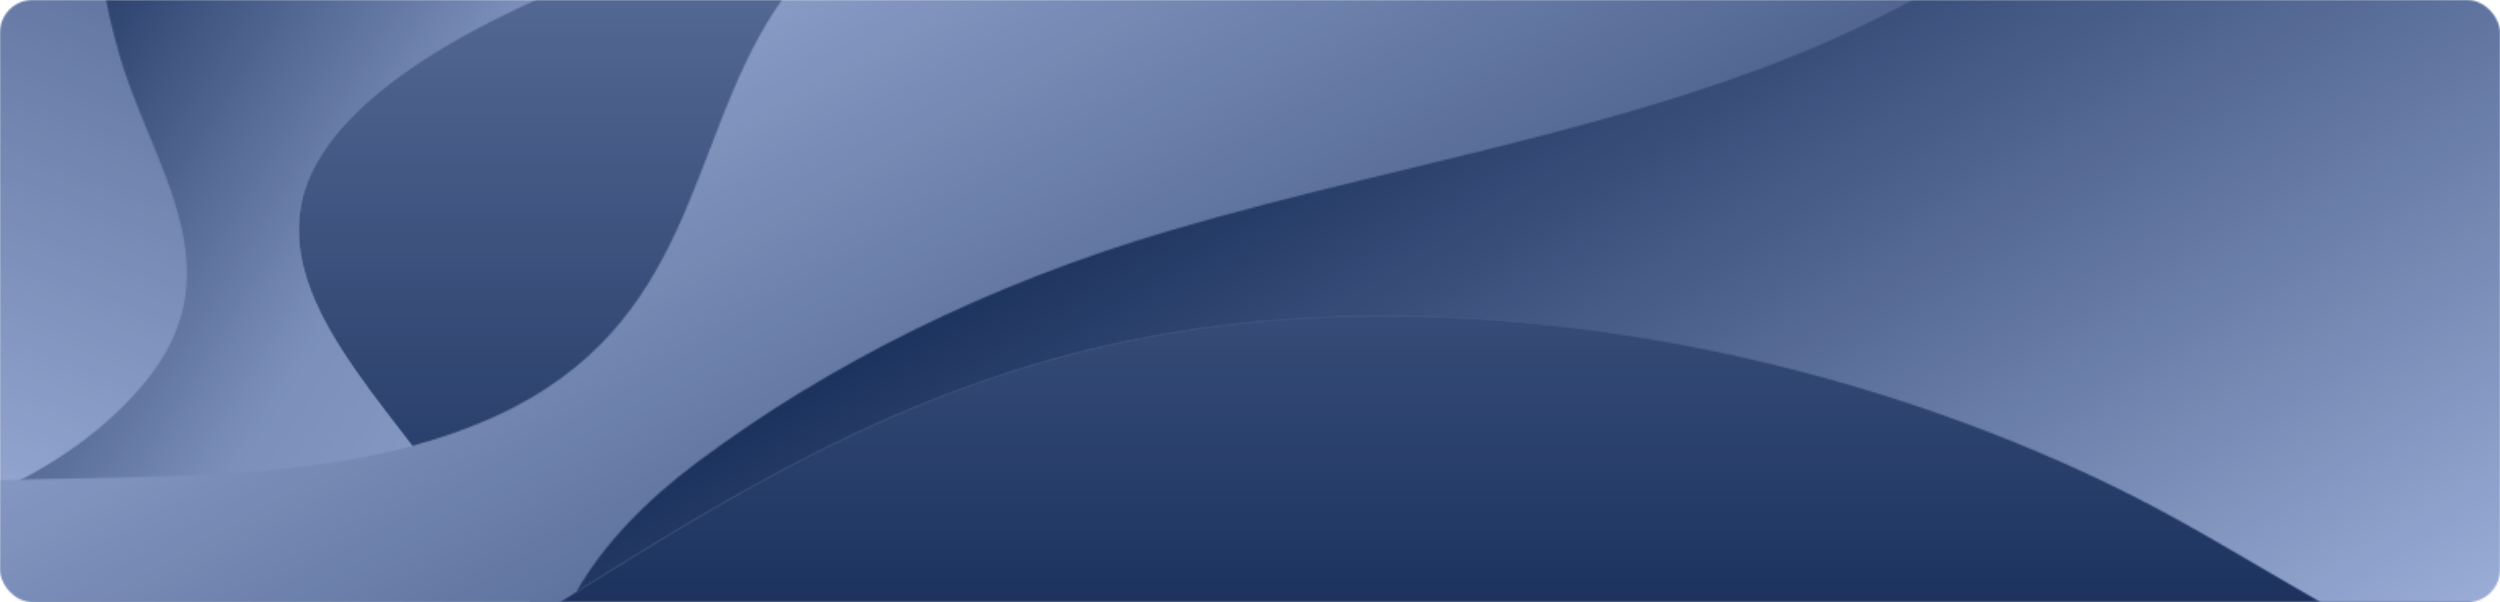
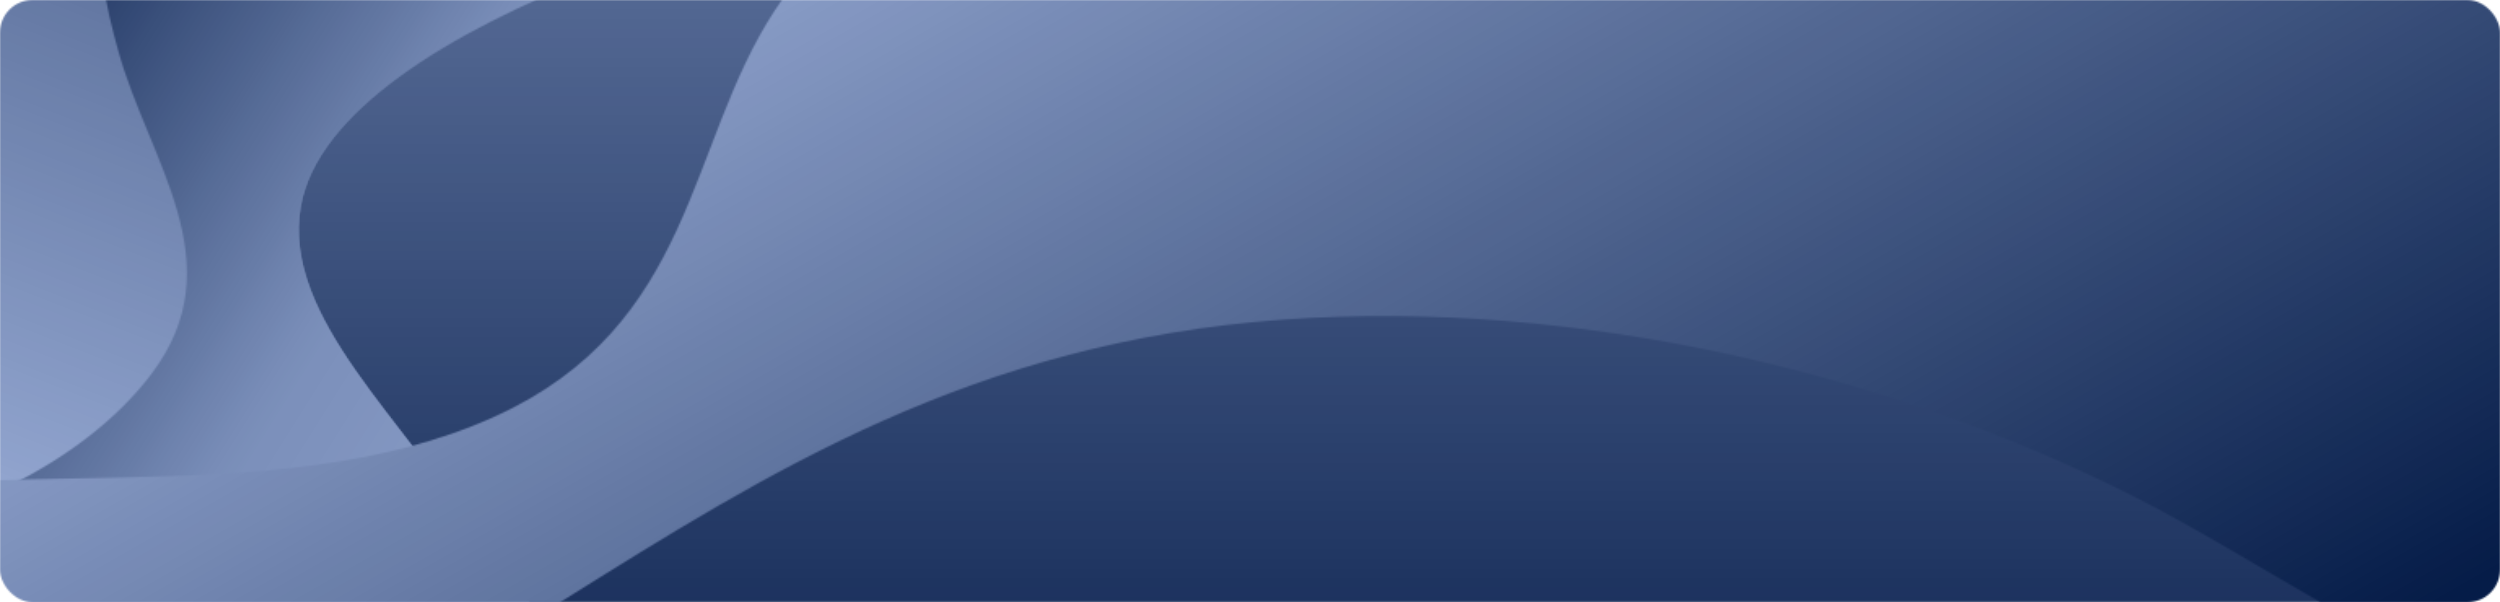
<svg xmlns="http://www.w3.org/2000/svg" width="1536" height="370" viewBox="0 0 1536 370" fill="none">
  <mask id="mask0_25_244" style="mask-type: alpha" maskUnits="userSpaceOnUse" x="0" y="0" width="1536" height="370">
    <rect width="1536" height="370" rx="20" fill="black" />
  </mask>
  <g mask="url(#mask0_25_244)">
    <g clip-path="url(#clip0_25_244)">
      <mask id="mask1_25_244" style="mask-type: luminance" maskUnits="userSpaceOnUse" x="-161" y="-388" width="1709" height="758">
        <path d="M-161 -387.923H1548V369.923H-161V-387.923Z" fill="white" />
      </mask>
      <g mask="url(#mask1_25_244)">
        <path d="M-161 369.923V-387.923H1548V369.923H-161Z" fill="url(#paint0_linear_25_244)" />
      </g>
      <mask id="mask2_25_244" style="mask-type: luminance" maskUnits="userSpaceOnUse" x="-161" y="-388" width="1709" height="758">
        <path fill-rule="evenodd" clip-rule="evenodd" d="M-161 368.669V-387.923H14.258C70.433 -365.493 124.547 -341.971 179.831 -322.459C386.897 -249.388 663.133 -201.066 926.033 -214.343C1191.45 -227.743 1369.48 -303.825 1548 -381.845C1524.2 -352.447 1486.51 -325.493 1440.98 -301.706C1325.76 -241.498 1185.14 -192.389 1026.39 -159.764C799.963 -113.229 564.43 -92.076 368.494 -16.363C275.212 19.681 195.046 68.685 184.717 126.6C172.378 195.803 252.431 260.935 289.249 326.171C297.389 340.589 317.176 355.175 325.347 369.923H-158.084C-159.059 369.507 -160.031 369.09 -161 368.669Z" fill="white" />
      </mask>
      <g mask="url(#mask2_25_244)">
        <path d="M-161 369.923V-387.923H1548V369.923H-161Z" fill="url(#paint1_linear_25_244)" />
      </g>
      <mask id="mask3_25_244" style="mask-type: luminance" maskUnits="userSpaceOnUse" x="-161" y="-324" width="1591" height="694">
        <path d="M-161 -323.432H1429.05V370H-161V-323.432Z" fill="white" />
      </mask>
      <g mask="url(#mask3_25_244)">
        <mask id="mask4_25_244" style="mask-type: luminance" maskUnits="userSpaceOnUse" x="-161" y="-324" width="1590" height="694">
          <path fill-rule="evenodd" clip-rule="evenodd" d="M1428.97 -295.517C1316.04 -238.133 1179.66 -191.266 1026.39 -159.764C799.963 -113.229 564.43 -92.076 368.494 -16.363C275.212 19.681 195.046 68.685 184.717 126.6C172.378 195.803 252.431 260.935 289.249 326.171C297.389 340.589 317.176 355.175 325.347 369.923H-158.084C-159.059 369.507 -160.031 369.09 -161 368.669V335.273C-145.883 335.271 -130.74 334.308 -116.128 332.855C-27.287 324.02 52.654 283.088 92.968 229.864C144.47 161.865 91.379 98.98 72.668 31.264C57.637 -23.136 37.495 -110.975 166.495 -164.948C291.111 -217.085 429.273 -157.609 540.059 -132.078C631.832 -110.923 727.255 -108.236 820.452 -127.767C909.045 -146.332 987.141 -182.327 1052.42 -226.06C1190.04 -244.913 1303.49 -281.235 1409.62 -323.368C1417.09 -314.405 1423.5 -305.098 1428.97 -295.517Z" fill="white" />
        </mask>
        <g mask="url(#mask4_25_244)">
          <path d="M-161 369.923V-323.368H1428.97V369.923H-161Z" fill="url(#paint2_linear_25_244)" />
        </g>
      </g>
      <mask id="mask5_25_244" style="mask-type: luminance" maskUnits="userSpaceOnUse" x="-161" y="-388" width="1709" height="758">
        <path fill-rule="evenodd" clip-rule="evenodd" d="M-161 314.731C-15.658 273.832 166.599 318.338 304.075 255.888C427.083 200.011 421.873 89.134 475.952 6.541C533.359 -81.143 657.392 -131.732 785.418 -167.085C914.452 -202.712 1115.07 -216.267 1179.33 -311.819C1195.1 -335.255 1204.29 -361.809 1204.98 -387.923H1548V369.923H1425.55C1386.31 347.491 1348.5 323.967 1309.87 304.457C1165.21 231.384 972.203 183.062 788.528 196.339C598.282 210.091 472.291 289.816 344.266 369.923H-161V314.731Z" fill="white" />
      </mask>
      <g mask="url(#mask5_25_244)">
        <path d="M-161 369.923V-387.923H1548V369.923H-161Z" fill="url(#paint3_linear_25_244)" />
      </g>
      <mask id="mask6_25_244" style="mask-type: luminance" maskUnits="userSpaceOnUse" x="353" y="-388" width="1195" height="758">
        <path d="M353.751 -388H1548V370H353.751V-388Z" fill="white" />
      </mask>
      <g mask="url(#mask6_25_244)">
        <mask id="mask7_25_244" style="mask-type: luminance" maskUnits="userSpaceOnUse" x="353" y="-388" width="1195" height="758">
-           <path fill-rule="evenodd" clip-rule="evenodd" d="M1548 -386.668V369.924H1425.55C1386.31 347.492 1348.5 323.968 1309.87 304.458C1165.2 231.385 972.203 183.063 788.528 196.34C603.093 209.743 478.71 285.822 353.985 363.844C370.616 334.446 396.945 307.49 428.751 283.705C509.261 223.498 607.502 174.388 718.411 141.764C876.608 95.23 1041.17 74.077 1178.06 -1.638C1243.24 -37.682 1299.24 -86.688 1306.46 -144.599C1315.08 -213.806 1259.15 -278.934 1233.43 -344.17C1227.74 -358.59 1213.92 -373.176 1208.21 -387.922H1545.96C1546.65 -387.51 1547.32 -387.091 1548 -386.668Z" fill="white" />
-         </mask>
+           </mask>
        <g mask="url(#mask7_25_244)">
-           <path d="M353.985 369.924V-387.922H1548V369.924H353.985Z" fill="url(#paint4_linear_25_244)" />
-         </g>
+           </g>
      </g>
    </g>
  </g>
  <defs>
    <linearGradient id="paint0_linear_25_244" x1="693.5" y1="-387.924" x2="693.5" y2="369.923" gradientUnits="userSpaceOnUse">
      <stop stop-color="#8B9EC8" />
      <stop offset="0.008" stop-color="#8A9EC8" />
      <stop offset="0.016" stop-color="#899DC7" />
      <stop offset="0.023" stop-color="#899CC6" />
      <stop offset="0.031" stop-color="#889BC5" />
      <stop offset="0.039" stop-color="#879AC5" />
      <stop offset="0.047" stop-color="#8699C4" />
      <stop offset="0.055" stop-color="#8599C3" />
      <stop offset="0.062" stop-color="#8498C2" />
      <stop offset="0.07" stop-color="#8397C1" />
      <stop offset="0.078" stop-color="#8296C0" />
      <stop offset="0.086" stop-color="#8295C0" />
      <stop offset="0.094" stop-color="#8194BF" />
      <stop offset="0.102" stop-color="#8093BE" />
      <stop offset="0.109" stop-color="#7F93BD" />
      <stop offset="0.117" stop-color="#7E92BC" />
      <stop offset="0.125" stop-color="#7D91BC" />
      <stop offset="0.133" stop-color="#7C90BB" />
      <stop offset="0.141" stop-color="#7C8FBA" />
      <stop offset="0.148" stop-color="#7B8EB9" />
      <stop offset="0.156" stop-color="#7A8EB8" />
      <stop offset="0.164" stop-color="#798DB7" />
      <stop offset="0.172" stop-color="#788CB7" />
      <stop offset="0.18" stop-color="#778BB6" />
      <stop offset="0.188" stop-color="#768AB5" />
      <stop offset="0.195" stop-color="#7689B4" />
      <stop offset="0.203" stop-color="#7589B3" />
      <stop offset="0.211" stop-color="#7488B2" />
      <stop offset="0.219" stop-color="#7387B2" />
      <stop offset="0.227" stop-color="#7286B1" />
      <stop offset="0.234" stop-color="#7185B0" />
      <stop offset="0.242" stop-color="#7084AF" />
      <stop offset="0.25" stop-color="#7083AE" />
      <stop offset="0.258" stop-color="#6F83AD" />
      <stop offset="0.266" stop-color="#6E82AD" />
      <stop offset="0.273" stop-color="#6D81AC" />
      <stop offset="0.281" stop-color="#6C80AB" />
      <stop offset="0.289" stop-color="#6B7FAA" />
      <stop offset="0.297" stop-color="#6A7EA9" />
      <stop offset="0.305" stop-color="#697EA8" />
      <stop offset="0.312" stop-color="#697DA8" />
      <stop offset="0.32" stop-color="#687CA7" />
      <stop offset="0.328" stop-color="#677BA6" />
      <stop offset="0.336" stop-color="#667AA5" />
      <stop offset="0.344" stop-color="#6579A4" />
      <stop offset="0.352" stop-color="#6479A4" />
      <stop offset="0.359" stop-color="#6378A3" />
      <stop offset="0.367" stop-color="#6377A2" />
      <stop offset="0.375" stop-color="#6276A1" />
      <stop offset="0.383" stop-color="#6175A0" />
      <stop offset="0.391" stop-color="#60749F" />
      <stop offset="0.398" stop-color="#5F739F" />
      <stop offset="0.406" stop-color="#5E739E" />
      <stop offset="0.414" stop-color="#5D729D" />
      <stop offset="0.422" stop-color="#5D719C" />
      <stop offset="0.43" stop-color="#5C709B" />
      <stop offset="0.438" stop-color="#5B6F9A" />
      <stop offset="0.445" stop-color="#5A6E9A" />
      <stop offset="0.453" stop-color="#596E99" />
      <stop offset="0.461" stop-color="#586D98" />
      <stop offset="0.469" stop-color="#576C97" />
      <stop offset="0.477" stop-color="#566B96" />
      <stop offset="0.484" stop-color="#566A95" />
      <stop offset="0.492" stop-color="#556995" />
      <stop offset="0.5" stop-color="#546994" />
      <stop offset="0.508" stop-color="#536893" />
      <stop offset="0.516" stop-color="#526792" />
      <stop offset="0.523" stop-color="#516691" />
      <stop offset="0.531" stop-color="#506590" />
      <stop offset="0.539" stop-color="#506490" />
      <stop offset="0.547" stop-color="#4F638F" />
      <stop offset="0.555" stop-color="#4E638E" />
      <stop offset="0.562" stop-color="#4D628D" />
      <stop offset="0.57" stop-color="#4C618C" />
      <stop offset="0.578" stop-color="#4B608B" />
      <stop offset="0.586" stop-color="#4A5F8B" />
      <stop offset="0.594" stop-color="#4A5E8A" />
      <stop offset="0.602" stop-color="#495E89" />
      <stop offset="0.609" stop-color="#485D88" />
      <stop offset="0.617" stop-color="#475C87" />
      <stop offset="0.625" stop-color="#465B87" />
      <stop offset="0.633" stop-color="#455A86" />
      <stop offset="0.641" stop-color="#445985" />
      <stop offset="0.648" stop-color="#435984" />
      <stop offset="0.656" stop-color="#435883" />
      <stop offset="0.664" stop-color="#425782" />
      <stop offset="0.672" stop-color="#415682" />
      <stop offset="0.68" stop-color="#405581" />
      <stop offset="0.688" stop-color="#3F5480" />
      <stop offset="0.695" stop-color="#3E537F" />
      <stop offset="0.703" stop-color="#3D537E" />
      <stop offset="0.711" stop-color="#3D527D" />
      <stop offset="0.719" stop-color="#3C517D" />
      <stop offset="0.727" stop-color="#3B507C" />
      <stop offset="0.734" stop-color="#3A4F7B" />
      <stop offset="0.742" stop-color="#394E7A" />
      <stop offset="0.75" stop-color="#384E79" />
      <stop offset="0.758" stop-color="#374D78" />
      <stop offset="0.766" stop-color="#374C78" />
      <stop offset="0.773" stop-color="#364B77" />
      <stop offset="0.781" stop-color="#354A76" />
      <stop offset="0.789" stop-color="#344975" />
      <stop offset="0.797" stop-color="#334974" />
      <stop offset="0.805" stop-color="#324873" />
      <stop offset="0.812" stop-color="#314773" />
      <stop offset="0.82" stop-color="#304672" />
      <stop offset="0.828" stop-color="#304571" />
      <stop offset="0.836" stop-color="#2F4470" />
      <stop offset="0.844" stop-color="#2E436F" />
      <stop offset="0.852" stop-color="#2D436F" />
      <stop offset="0.859" stop-color="#2C426E" />
      <stop offset="0.867" stop-color="#2B416D" />
      <stop offset="0.875" stop-color="#2A406C" />
      <stop offset="0.883" stop-color="#2A3F6B" />
      <stop offset="0.891" stop-color="#293E6A" />
      <stop offset="0.898" stop-color="#283E6A" />
      <stop offset="0.906" stop-color="#273D69" />
      <stop offset="0.914" stop-color="#263C68" />
      <stop offset="0.922" stop-color="#253B67" />
      <stop offset="0.93" stop-color="#243A66" />
      <stop offset="0.938" stop-color="#243965" />
      <stop offset="0.945" stop-color="#233965" />
      <stop offset="0.953" stop-color="#223864" />
      <stop offset="0.961" stop-color="#213763" />
      <stop offset="0.969" stop-color="#203662" />
      <stop offset="0.977" stop-color="#1F3561" />
      <stop offset="0.984" stop-color="#1E3460" />
      <stop offset="0.992" stop-color="#1E3360" />
      <stop offset="1" stop-color="#1D335F" />
    </linearGradient>
    <linearGradient id="paint1_linear_25_244" x1="779.011" y1="-688.928" x2="294.721" y2="548.306" gradientUnits="userSpaceOnUse">
      <stop stop-color="#051C48" />
      <stop offset="0.125" stop-color="#051C48" />
      <stop offset="0.188" stop-color="#051C48" />
      <stop offset="0.219" stop-color="#051C48" />
      <stop offset="0.223" stop-color="#061D49" />
      <stop offset="0.227" stop-color="#071E49" />
      <stop offset="0.23" stop-color="#081E4A" />
      <stop offset="0.234" stop-color="#081F4B" />
      <stop offset="0.238" stop-color="#09204C" />
      <stop offset="0.242" stop-color="#0A214D" />
      <stop offset="0.246" stop-color="#0B224D" />
      <stop offset="0.25" stop-color="#0C224E" />
      <stop offset="0.254" stop-color="#0C234F" />
      <stop offset="0.258" stop-color="#0D2450" />
      <stop offset="0.262" stop-color="#0E2550" />
      <stop offset="0.266" stop-color="#0F2551" />
      <stop offset="0.27" stop-color="#102652" />
      <stop offset="0.273" stop-color="#102753" />
      <stop offset="0.277" stop-color="#112853" />
      <stop offset="0.281" stop-color="#122954" />
      <stop offset="0.285" stop-color="#132955" />
      <stop offset="0.289" stop-color="#132A56" />
      <stop offset="0.293" stop-color="#142B57" />
      <stop offset="0.297" stop-color="#152C57" />
      <stop offset="0.301" stop-color="#162C58" />
      <stop offset="0.305" stop-color="#172D59" />
      <stop offset="0.309" stop-color="#172E5A" />
      <stop offset="0.312" stop-color="#182F5A" />
      <stop offset="0.316" stop-color="#192F5B" />
      <stop offset="0.32" stop-color="#1A305C" />
      <stop offset="0.324" stop-color="#1B315D" />
      <stop offset="0.328" stop-color="#1B325D" />
      <stop offset="0.332" stop-color="#1C335E" />
      <stop offset="0.336" stop-color="#1D335F" />
      <stop offset="0.34" stop-color="#1E3460" />
      <stop offset="0.344" stop-color="#1F3560" />
      <stop offset="0.348" stop-color="#1F3661" />
      <stop offset="0.352" stop-color="#203662" />
      <stop offset="0.355" stop-color="#213763" />
      <stop offset="0.359" stop-color="#223864" />
      <stop offset="0.363" stop-color="#233964" />
      <stop offset="0.367" stop-color="#233A65" />
      <stop offset="0.371" stop-color="#243A66" />
      <stop offset="0.375" stop-color="#253B67" />
      <stop offset="0.379" stop-color="#263C67" />
      <stop offset="0.383" stop-color="#273D68" />
      <stop offset="0.387" stop-color="#273D69" />
      <stop offset="0.391" stop-color="#283E6A" />
      <stop offset="0.395" stop-color="#293F6A" />
      <stop offset="0.398" stop-color="#2A406B" />
      <stop offset="0.402" stop-color="#2B416C" />
      <stop offset="0.406" stop-color="#2B416D" />
      <stop offset="0.41" stop-color="#2C426D" />
      <stop offset="0.414" stop-color="#2D436E" />
      <stop offset="0.418" stop-color="#2E446F" />
      <stop offset="0.422" stop-color="#2F4470" />
      <stop offset="0.426" stop-color="#2F4571" />
      <stop offset="0.43" stop-color="#304671" />
      <stop offset="0.434" stop-color="#314772" />
      <stop offset="0.438" stop-color="#324873" />
      <stop offset="0.441" stop-color="#334874" />
      <stop offset="0.445" stop-color="#334974" />
      <stop offset="0.449" stop-color="#344A75" />
      <stop offset="0.453" stop-color="#354B76" />
      <stop offset="0.457" stop-color="#364B77" />
      <stop offset="0.461" stop-color="#374C77" />
      <stop offset="0.465" stop-color="#374D78" />
      <stop offset="0.469" stop-color="#384E79" />
      <stop offset="0.473" stop-color="#394F7A" />
      <stop offset="0.477" stop-color="#3A4F7B" />
      <stop offset="0.48" stop-color="#3B507B" />
      <stop offset="0.484" stop-color="#3B517C" />
      <stop offset="0.488" stop-color="#3C527D" />
      <stop offset="0.492" stop-color="#3D527E" />
      <stop offset="0.496" stop-color="#3E537E" />
      <stop offset="0.5" stop-color="#3F547F" />
      <stop offset="0.504" stop-color="#3F5580" />
      <stop offset="0.508" stop-color="#405581" />
      <stop offset="0.512" stop-color="#415681" />
      <stop offset="0.516" stop-color="#425782" />
      <stop offset="0.52" stop-color="#435883" />
      <stop offset="0.523" stop-color="#435984" />
      <stop offset="0.527" stop-color="#445984" />
      <stop offset="0.531" stop-color="#455A85" />
      <stop offset="0.535" stop-color="#465B86" />
      <stop offset="0.539" stop-color="#475C87" />
      <stop offset="0.543" stop-color="#475C88" />
      <stop offset="0.547" stop-color="#485D88" />
      <stop offset="0.551" stop-color="#495E89" />
      <stop offset="0.555" stop-color="#4A5F8A" />
      <stop offset="0.559" stop-color="#4A608B" />
      <stop offset="0.562" stop-color="#4B608B" />
      <stop offset="0.566" stop-color="#4C618C" />
      <stop offset="0.57" stop-color="#4D628D" />
      <stop offset="0.574" stop-color="#4E638E" />
      <stop offset="0.578" stop-color="#4E638E" />
      <stop offset="0.582" stop-color="#4F648F" />
      <stop offset="0.586" stop-color="#506590" />
      <stop offset="0.59" stop-color="#516691" />
      <stop offset="0.594" stop-color="#526791" />
      <stop offset="0.598" stop-color="#526792" />
      <stop offset="0.602" stop-color="#536893" />
      <stop offset="0.605" stop-color="#546994" />
      <stop offset="0.609" stop-color="#556A95" />
      <stop offset="0.613" stop-color="#566A95" />
      <stop offset="0.617" stop-color="#566B96" />
      <stop offset="0.621" stop-color="#576C97" />
      <stop offset="0.625" stop-color="#586D98" />
      <stop offset="0.629" stop-color="#596E98" />
      <stop offset="0.633" stop-color="#5A6E99" />
      <stop offset="0.637" stop-color="#5A6F9A" />
      <stop offset="0.641" stop-color="#5B709B" />
      <stop offset="0.645" stop-color="#5C719B" />
      <stop offset="0.648" stop-color="#5D719C" />
      <stop offset="0.652" stop-color="#5E729D" />
      <stop offset="0.656" stop-color="#5E739E" />
      <stop offset="0.66" stop-color="#5F749F" />
      <stop offset="0.664" stop-color="#60759F" />
      <stop offset="0.668" stop-color="#6175A0" />
      <stop offset="0.672" stop-color="#6276A1" />
      <stop offset="0.676" stop-color="#6277A2" />
      <stop offset="0.68" stop-color="#6378A2" />
      <stop offset="0.684" stop-color="#6478A3" />
      <stop offset="0.688" stop-color="#6579A4" />
      <stop offset="0.691" stop-color="#667AA5" />
      <stop offset="0.695" stop-color="#667BA5" />
      <stop offset="0.699" stop-color="#677BA6" />
      <stop offset="0.703" stop-color="#687CA7" />
      <stop offset="0.707" stop-color="#697DA8" />
      <stop offset="0.711" stop-color="#6A7EA8" />
      <stop offset="0.715" stop-color="#6A7FA9" />
      <stop offset="0.719" stop-color="#6B7FAA" />
      <stop offset="0.723" stop-color="#6C80AB" />
      <stop offset="0.727" stop-color="#6D81AC" />
      <stop offset="0.73" stop-color="#6E82AC" />
      <stop offset="0.734" stop-color="#6E82AD" />
      <stop offset="0.738" stop-color="#6F83AE" />
      <stop offset="0.742" stop-color="#7084AF" />
      <stop offset="0.746" stop-color="#7185AF" />
      <stop offset="0.75" stop-color="#7286B0" />
      <stop offset="0.754" stop-color="#7286B1" />
      <stop offset="0.758" stop-color="#7387B2" />
      <stop offset="0.762" stop-color="#7488B2" />
      <stop offset="0.766" stop-color="#7589B3" />
      <stop offset="0.77" stop-color="#7689B4" />
      <stop offset="0.773" stop-color="#768AB5" />
      <stop offset="0.777" stop-color="#778BB6" />
      <stop offset="0.781" stop-color="#788CB6" />
      <stop offset="0.785" stop-color="#798DB7" />
      <stop offset="0.789" stop-color="#7A8DB8" />
      <stop offset="0.793" stop-color="#7A8EB9" />
      <stop offset="0.797" stop-color="#7B8FB9" />
      <stop offset="0.801" stop-color="#7C90BA" />
      <stop offset="0.805" stop-color="#7D90BB" />
      <stop offset="0.809" stop-color="#7E91BC" />
      <stop offset="0.812" stop-color="#7E92BC" />
      <stop offset="0.816" stop-color="#7F93BD" />
      <stop offset="0.82" stop-color="#8094BE" />
      <stop offset="0.824" stop-color="#8194BF" />
      <stop offset="0.828" stop-color="#8195BF" />
      <stop offset="0.832" stop-color="#8296C0" />
      <stop offset="0.836" stop-color="#8397C1" />
      <stop offset="0.84" stop-color="#8497C2" />
      <stop offset="0.844" stop-color="#8598C3" />
      <stop offset="0.848" stop-color="#8599C3" />
      <stop offset="0.852" stop-color="#869AC4" />
      <stop offset="0.855" stop-color="#879BC5" />
      <stop offset="0.859" stop-color="#889BC6" />
      <stop offset="0.863" stop-color="#899CC6" />
      <stop offset="0.867" stop-color="#899DC7" />
      <stop offset="0.871" stop-color="#8A9EC8" />
      <stop offset="0.875" stop-color="#8B9EC9" />
      <stop offset="0.879" stop-color="#8C9FC9" />
      <stop offset="0.883" stop-color="#8DA0CA" />
      <stop offset="0.887" stop-color="#8DA1CB" />
      <stop offset="0.891" stop-color="#8EA1CC" />
      <stop offset="0.895" stop-color="#8FA2CC" />
      <stop offset="0.898" stop-color="#90A3CD" />
      <stop offset="0.902" stop-color="#91A4CE" />
      <stop offset="0.906" stop-color="#91A5CF" />
      <stop offset="0.91" stop-color="#92A5D0" />
      <stop offset="0.914" stop-color="#93A6D0" />
      <stop offset="0.918" stop-color="#94A7D1" />
      <stop offset="0.922" stop-color="#95A8D2" />
      <stop offset="0.926" stop-color="#95A8D3" />
      <stop offset="0.93" stop-color="#96A9D3" />
      <stop offset="0.934" stop-color="#97AAD4" />
      <stop offset="0.938" stop-color="#98ABD5" />
      <stop offset="0.941" stop-color="#99ACD6" />
      <stop offset="0.945" stop-color="#99ACD6" />
      <stop offset="0.949" stop-color="#9AADD7" />
      <stop offset="0.953" stop-color="#9BAED8" />
      <stop offset="0.957" stop-color="#9CAED8" />
      <stop offset="0.961" stop-color="#9CAFD9" />
      <stop offset="0.969" stop-color="#9CAFD9" />
      <stop offset="1" stop-color="#9CAFD9" />
    </linearGradient>
    <linearGradient id="paint2_linear_25_244" x1="-291.106" y1="-116.64" x2="1160.31" y2="796.814" gradientUnits="userSpaceOnUse">
      <stop stop-color="#051C48" />
      <stop offset="0.125" stop-color="#051C48" />
      <stop offset="0.141" stop-color="#051C48" />
      <stop offset="0.145" stop-color="#061D49" />
      <stop offset="0.148" stop-color="#071E4A" />
      <stop offset="0.152" stop-color="#0A204C" />
      <stop offset="0.156" stop-color="#0C234E" />
      <stop offset="0.16" stop-color="#0E2551" />
      <stop offset="0.164" stop-color="#112753" />
      <stop offset="0.168" stop-color="#132A55" />
      <stop offset="0.172" stop-color="#152C58" />
      <stop offset="0.176" stop-color="#182E5A" />
      <stop offset="0.18" stop-color="#1A315C" />
      <stop offset="0.184" stop-color="#1D335F" />
      <stop offset="0.188" stop-color="#1F3561" />
      <stop offset="0.191" stop-color="#213863" />
      <stop offset="0.195" stop-color="#243A65" />
      <stop offset="0.199" stop-color="#263C68" />
      <stop offset="0.203" stop-color="#283F6A" />
      <stop offset="0.207" stop-color="#2B416C" />
      <stop offset="0.211" stop-color="#2D436F" />
      <stop offset="0.215" stop-color="#304571" />
      <stop offset="0.219" stop-color="#324873" />
      <stop offset="0.223" stop-color="#344A76" />
      <stop offset="0.227" stop-color="#374C78" />
      <stop offset="0.23" stop-color="#394F7A" />
      <stop offset="0.234" stop-color="#3B517C" />
      <stop offset="0.238" stop-color="#3E537F" />
      <stop offset="0.242" stop-color="#405681" />
      <stop offset="0.246" stop-color="#435883" />
      <stop offset="0.25" stop-color="#455A86" />
      <stop offset="0.254" stop-color="#475D88" />
      <stop offset="0.258" stop-color="#4A5F8A" />
      <stop offset="0.262" stop-color="#4C618D" />
      <stop offset="0.266" stop-color="#4E648F" />
      <stop offset="0.27" stop-color="#516691" />
      <stop offset="0.273" stop-color="#536893" />
      <stop offset="0.277" stop-color="#556B96" />
      <stop offset="0.281" stop-color="#586D98" />
      <stop offset="0.285" stop-color="#5A6F9A" />
      <stop offset="0.289" stop-color="#5D719D" />
      <stop offset="0.293" stop-color="#5F749F" />
      <stop offset="0.297" stop-color="#6176A1" />
      <stop offset="0.301" stop-color="#6478A3" />
      <stop offset="0.305" stop-color="#667BA6" />
      <stop offset="0.309" stop-color="#687DA8" />
      <stop offset="0.312" stop-color="#6B7FAA" />
      <stop offset="0.316" stop-color="#6D82AD" />
      <stop offset="0.32" stop-color="#7084AF" />
      <stop offset="0.324" stop-color="#7286B1" />
      <stop offset="0.328" stop-color="#7489B4" />
      <stop offset="0.332" stop-color="#778BB6" />
      <stop offset="0.336" stop-color="#798DB8" />
      <stop offset="0.34" stop-color="#7A8FB9" />
      <stop offset="0.344" stop-color="#7C90BB" />
      <stop offset="0.348" stop-color="#7C90BB" />
      <stop offset="0.352" stop-color="#7D91BC" />
      <stop offset="0.355" stop-color="#7D91BC" />
      <stop offset="0.359" stop-color="#7E92BD" />
      <stop offset="0.363" stop-color="#7E92BD" />
      <stop offset="0.367" stop-color="#7F93BE" />
      <stop offset="0.371" stop-color="#8093BE" />
      <stop offset="0.375" stop-color="#8094BF" />
      <stop offset="0.379" stop-color="#8195BF" />
      <stop offset="0.383" stop-color="#8195C0" />
      <stop offset="0.387" stop-color="#8296C0" />
      <stop offset="0.391" stop-color="#8296C1" />
      <stop offset="0.395" stop-color="#8397C1" />
      <stop offset="0.398" stop-color="#8397C2" />
      <stop offset="0.402" stop-color="#8498C2" />
      <stop offset="0.406" stop-color="#8598C3" />
      <stop offset="0.41" stop-color="#8599C3" />
      <stop offset="0.414" stop-color="#8699C4" />
      <stop offset="0.418" stop-color="#869AC4" />
      <stop offset="0.422" stop-color="#879AC5" />
      <stop offset="0.426" stop-color="#879BC6" />
      <stop offset="0.43" stop-color="#889CC6" />
      <stop offset="0.434" stop-color="#889CC7" />
      <stop offset="0.438" stop-color="#899DC7" />
      <stop offset="0.441" stop-color="#8A9DC8" />
      <stop offset="0.445" stop-color="#8A9EC8" />
      <stop offset="0.449" stop-color="#8B9EC9" />
      <stop offset="0.453" stop-color="#8B9FC9" />
      <stop offset="0.457" stop-color="#8C9FCA" />
      <stop offset="0.461" stop-color="#8CA0CA" />
      <stop offset="0.465" stop-color="#8DA0CB" />
      <stop offset="0.469" stop-color="#8DA1CB" />
      <stop offset="0.473" stop-color="#8EA1CC" />
      <stop offset="0.477" stop-color="#8FA2CC" />
      <stop offset="0.48" stop-color="#8FA2CD" />
      <stop offset="0.484" stop-color="#90A3CD" />
      <stop offset="0.488" stop-color="#90A4CE" />
      <stop offset="0.492" stop-color="#91A4CE" />
      <stop offset="0.496" stop-color="#91A5CF" />
      <stop offset="0.5" stop-color="#92A5CF" />
      <stop offset="0.504" stop-color="#92A6D0" />
      <stop offset="0.508" stop-color="#93A6D1" />
      <stop offset="0.512" stop-color="#94A7D1" />
      <stop offset="0.516" stop-color="#94A7D2" />
      <stop offset="0.52" stop-color="#95A8D2" />
      <stop offset="0.523" stop-color="#95A8D3" />
      <stop offset="0.527" stop-color="#96A9D3" />
      <stop offset="0.531" stop-color="#96A9D4" />
      <stop offset="0.535" stop-color="#97AAD4" />
      <stop offset="0.539" stop-color="#97ABD5" />
      <stop offset="0.543" stop-color="#98ABD5" />
      <stop offset="0.547" stop-color="#99ACD6" />
      <stop offset="0.551" stop-color="#99ACD6" />
      <stop offset="0.555" stop-color="#9AADD7" />
      <stop offset="0.559" stop-color="#9AADD7" />
      <stop offset="0.562" stop-color="#9BAED8" />
      <stop offset="0.566" stop-color="#9BAED8" />
      <stop offset="0.57" stop-color="#9CAFD9" />
      <stop offset="0.578" stop-color="#9CAFD9" />
      <stop offset="0.594" stop-color="#9CAFD9" />
      <stop offset="0.625" stop-color="#9CAFD9" />
      <stop offset="0.75" stop-color="#9CAFD9" />
      <stop offset="0.785" stop-color="#9CAFD9" />
      <stop offset="1" stop-color="#9CAFD9" />
    </linearGradient>
    <linearGradient id="paint3_linear_25_244" x1="40.759" y1="-503.08" x2="786.956" y2="804.296" gradientUnits="userSpaceOnUse">
      <stop stop-color="#9CAFD9" />
      <stop offset="0.25" stop-color="#9CAFD9" />
      <stop offset="0.312" stop-color="#9CAFD9" />
      <stop offset="0.344" stop-color="#9CAFD9" />
      <stop offset="0.348" stop-color="#9BAED8" />
      <stop offset="0.352" stop-color="#9BAED8" />
      <stop offset="0.355" stop-color="#9AADD7" />
      <stop offset="0.359" stop-color="#99ACD6" />
      <stop offset="0.363" stop-color="#98ABD5" />
      <stop offset="0.367" stop-color="#97AAD4" />
      <stop offset="0.371" stop-color="#96A9D3" />
      <stop offset="0.375" stop-color="#95A8D2" />
      <stop offset="0.379" stop-color="#94A7D1" />
      <stop offset="0.383" stop-color="#93A6D1" />
      <stop offset="0.387" stop-color="#92A5D0" />
      <stop offset="0.391" stop-color="#91A5CF" />
      <stop offset="0.395" stop-color="#90A4CE" />
      <stop offset="0.398" stop-color="#90A3CD" />
      <stop offset="0.402" stop-color="#8FA2CC" />
      <stop offset="0.406" stop-color="#8EA1CB" />
      <stop offset="0.41" stop-color="#8DA0CA" />
      <stop offset="0.414" stop-color="#8C9FC9" />
      <stop offset="0.418" stop-color="#8B9EC9" />
      <stop offset="0.422" stop-color="#8A9DC8" />
      <stop offset="0.426" stop-color="#899CC7" />
      <stop offset="0.43" stop-color="#889CC6" />
      <stop offset="0.434" stop-color="#879BC5" />
      <stop offset="0.438" stop-color="#869AC4" />
      <stop offset="0.441" stop-color="#8599C3" />
      <stop offset="0.445" stop-color="#8498C2" />
      <stop offset="0.449" stop-color="#8397C1" />
      <stop offset="0.453" stop-color="#8396C1" />
      <stop offset="0.457" stop-color="#8295C0" />
      <stop offset="0.461" stop-color="#8194BF" />
      <stop offset="0.465" stop-color="#8093BE" />
      <stop offset="0.469" stop-color="#7F93BD" />
      <stop offset="0.473" stop-color="#7E92BC" />
      <stop offset="0.477" stop-color="#7D91BB" />
      <stop offset="0.48" stop-color="#7C90BA" />
      <stop offset="0.484" stop-color="#7B8FB9" />
      <stop offset="0.488" stop-color="#7A8EB9" />
      <stop offset="0.492" stop-color="#798DB8" />
      <stop offset="0.496" stop-color="#788CB7" />
      <stop offset="0.5" stop-color="#778BB6" />
      <stop offset="0.504" stop-color="#778AB5" />
      <stop offset="0.508" stop-color="#768AB4" />
      <stop offset="0.512" stop-color="#7589B3" />
      <stop offset="0.516" stop-color="#7488B2" />
      <stop offset="0.52" stop-color="#7387B1" />
      <stop offset="0.523" stop-color="#7286B1" />
      <stop offset="0.527" stop-color="#7185B0" />
      <stop offset="0.531" stop-color="#7084AF" />
      <stop offset="0.535" stop-color="#6F83AE" />
      <stop offset="0.539" stop-color="#6E82AD" />
      <stop offset="0.543" stop-color="#6D81AC" />
      <stop offset="0.547" stop-color="#6C81AB" />
      <stop offset="0.551" stop-color="#6B80AA" />
      <stop offset="0.555" stop-color="#6B7FA9" />
      <stop offset="0.559" stop-color="#6A7EA9" />
      <stop offset="0.562" stop-color="#697DA8" />
      <stop offset="0.566" stop-color="#687CA7" />
      <stop offset="0.57" stop-color="#677BA6" />
      <stop offset="0.574" stop-color="#667AA5" />
      <stop offset="0.578" stop-color="#6579A4" />
      <stop offset="0.582" stop-color="#6478A3" />
      <stop offset="0.586" stop-color="#6378A2" />
      <stop offset="0.59" stop-color="#6277A1" />
      <stop offset="0.594" stop-color="#6176A1" />
      <stop offset="0.598" stop-color="#6075A0" />
      <stop offset="0.602" stop-color="#5F749F" />
      <stop offset="0.605" stop-color="#5F739E" />
      <stop offset="0.609" stop-color="#5E729D" />
      <stop offset="0.613" stop-color="#5D719C" />
      <stop offset="0.617" stop-color="#5C709B" />
      <stop offset="0.621" stop-color="#5B6F9A" />
      <stop offset="0.625" stop-color="#5A6F99" />
      <stop offset="0.629" stop-color="#596E99" />
      <stop offset="0.633" stop-color="#586D98" />
      <stop offset="0.637" stop-color="#576C97" />
      <stop offset="0.641" stop-color="#566B96" />
      <stop offset="0.645" stop-color="#556A95" />
      <stop offset="0.648" stop-color="#546994" />
      <stop offset="0.652" stop-color="#536893" />
      <stop offset="0.656" stop-color="#526792" />
      <stop offset="0.66" stop-color="#526691" />
      <stop offset="0.664" stop-color="#516691" />
      <stop offset="0.668" stop-color="#506590" />
      <stop offset="0.672" stop-color="#4F648F" />
      <stop offset="0.676" stop-color="#4E638E" />
      <stop offset="0.68" stop-color="#4D628D" />
      <stop offset="0.684" stop-color="#4C618C" />
      <stop offset="0.688" stop-color="#4B608B" />
      <stop offset="0.691" stop-color="#4A5F8A" />
      <stop offset="0.695" stop-color="#495E89" />
      <stop offset="0.699" stop-color="#485D89" />
      <stop offset="0.703" stop-color="#475D88" />
      <stop offset="0.707" stop-color="#465C87" />
      <stop offset="0.711" stop-color="#465B86" />
      <stop offset="0.715" stop-color="#455A85" />
      <stop offset="0.719" stop-color="#445984" />
      <stop offset="0.723" stop-color="#435883" />
      <stop offset="0.727" stop-color="#425782" />
      <stop offset="0.73" stop-color="#415681" />
      <stop offset="0.734" stop-color="#405581" />
      <stop offset="0.738" stop-color="#3F5480" />
      <stop offset="0.742" stop-color="#3E547F" />
      <stop offset="0.746" stop-color="#3D537E" />
      <stop offset="0.75" stop-color="#3C527D" />
      <stop offset="0.754" stop-color="#3B517C" />
      <stop offset="0.758" stop-color="#3A507B" />
      <stop offset="0.762" stop-color="#3A4F7A" />
      <stop offset="0.766" stop-color="#394E79" />
      <stop offset="0.77" stop-color="#384D79" />
      <stop offset="0.773" stop-color="#374C78" />
      <stop offset="0.777" stop-color="#364B77" />
      <stop offset="0.781" stop-color="#354B76" />
      <stop offset="0.785" stop-color="#344A75" />
      <stop offset="0.789" stop-color="#334974" />
      <stop offset="0.793" stop-color="#324873" />
      <stop offset="0.797" stop-color="#314772" />
      <stop offset="0.801" stop-color="#304671" />
      <stop offset="0.805" stop-color="#2F4571" />
      <stop offset="0.809" stop-color="#2E4470" />
      <stop offset="0.812" stop-color="#2E436F" />
      <stop offset="0.816" stop-color="#2D426E" />
      <stop offset="0.82" stop-color="#2C426D" />
      <stop offset="0.824" stop-color="#2B416C" />
      <stop offset="0.828" stop-color="#2A406B" />
      <stop offset="0.832" stop-color="#293F6A" />
      <stop offset="0.836" stop-color="#283E69" />
      <stop offset="0.84" stop-color="#273D69" />
      <stop offset="0.844" stop-color="#263C68" />
      <stop offset="0.848" stop-color="#253B67" />
      <stop offset="0.852" stop-color="#243A66" />
      <stop offset="0.855" stop-color="#233965" />
      <stop offset="0.859" stop-color="#223964" />
      <stop offset="0.863" stop-color="#213863" />
      <stop offset="0.867" stop-color="#213762" />
      <stop offset="0.871" stop-color="#203661" />
      <stop offset="0.875" stop-color="#1F3561" />
      <stop offset="0.879" stop-color="#1E3460" />
      <stop offset="0.883" stop-color="#1D335F" />
      <stop offset="0.887" stop-color="#1C325E" />
      <stop offset="0.891" stop-color="#1B315D" />
      <stop offset="0.895" stop-color="#1A305C" />
      <stop offset="0.898" stop-color="#19305B" />
      <stop offset="0.902" stop-color="#182F5A" />
      <stop offset="0.906" stop-color="#172E59" />
      <stop offset="0.91" stop-color="#162D59" />
      <stop offset="0.914" stop-color="#152C58" />
      <stop offset="0.918" stop-color="#152B57" />
      <stop offset="0.922" stop-color="#142A56" />
      <stop offset="0.926" stop-color="#132955" />
      <stop offset="0.93" stop-color="#122854" />
      <stop offset="0.934" stop-color="#112753" />
      <stop offset="0.938" stop-color="#102752" />
      <stop offset="0.941" stop-color="#0F2651" />
      <stop offset="0.945" stop-color="#0E2551" />
      <stop offset="0.949" stop-color="#0D2450" />
      <stop offset="0.953" stop-color="#0C234F" />
      <stop offset="0.957" stop-color="#0B224E" />
      <stop offset="0.961" stop-color="#0A214D" />
      <stop offset="0.965" stop-color="#09204C" />
      <stop offset="0.969" stop-color="#091F4B" />
      <stop offset="0.973" stop-color="#081E4A" />
      <stop offset="0.977" stop-color="#071E49" />
      <stop offset="0.98" stop-color="#061D49" />
      <stop offset="0.984" stop-color="#051C48" />
      <stop offset="1" stop-color="#051C48" />
    </linearGradient>
    <linearGradient id="paint4_linear_25_244" x1="292.799" y1="-349.388" x2="973.64" y2="731.655" gradientUnits="userSpaceOnUse">
      <stop stop-color="#051C48" />
      <stop offset="0.25" stop-color="#051C48" />
      <stop offset="0.375" stop-color="#051C48" />
      <stop offset="0.379" stop-color="#061D49" />
      <stop offset="0.383" stop-color="#061D49" />
      <stop offset="0.387" stop-color="#071E4A" />
      <stop offset="0.391" stop-color="#081F4B" />
      <stop offset="0.395" stop-color="#09204C" />
      <stop offset="0.398" stop-color="#0A214D" />
      <stop offset="0.402" stop-color="#0B224E" />
      <stop offset="0.406" stop-color="#0C234F" />
      <stop offset="0.41" stop-color="#0D244F" />
      <stop offset="0.414" stop-color="#0E2550" />
      <stop offset="0.418" stop-color="#0F2651" />
      <stop offset="0.422" stop-color="#102652" />
      <stop offset="0.426" stop-color="#112753" />
      <stop offset="0.43" stop-color="#122854" />
      <stop offset="0.434" stop-color="#132955" />
      <stop offset="0.438" stop-color="#142A56" />
      <stop offset="0.441" stop-color="#142B57" />
      <stop offset="0.445" stop-color="#152C58" />
      <stop offset="0.449" stop-color="#162D59" />
      <stop offset="0.453" stop-color="#172E59" />
      <stop offset="0.457" stop-color="#182F5A" />
      <stop offset="0.461" stop-color="#19305B" />
      <stop offset="0.465" stop-color="#1A315C" />
      <stop offset="0.469" stop-color="#1B315D" />
      <stop offset="0.473" stop-color="#1C325E" />
      <stop offset="0.477" stop-color="#1D335F" />
      <stop offset="0.48" stop-color="#1E3460" />
      <stop offset="0.484" stop-color="#1F3561" />
      <stop offset="0.488" stop-color="#203662" />
      <stop offset="0.492" stop-color="#213762" />
      <stop offset="0.496" stop-color="#223863" />
      <stop offset="0.5" stop-color="#233964" />
      <stop offset="0.504" stop-color="#243A65" />
      <stop offset="0.508" stop-color="#253B66" />
      <stop offset="0.512" stop-color="#253C67" />
      <stop offset="0.516" stop-color="#263C68" />
      <stop offset="0.52" stop-color="#273D69" />
      <stop offset="0.523" stop-color="#283E6A" />
      <stop offset="0.527" stop-color="#293F6B" />
      <stop offset="0.531" stop-color="#2A406C" />
      <stop offset="0.535" stop-color="#2B416C" />
      <stop offset="0.539" stop-color="#2C426D" />
      <stop offset="0.543" stop-color="#2D436E" />
      <stop offset="0.547" stop-color="#2E446F" />
      <stop offset="0.551" stop-color="#2F4570" />
      <stop offset="0.555" stop-color="#304671" />
      <stop offset="0.559" stop-color="#314772" />
      <stop offset="0.562" stop-color="#324773" />
      <stop offset="0.566" stop-color="#334874" />
      <stop offset="0.57" stop-color="#344975" />
      <stop offset="0.574" stop-color="#354A76" />
      <stop offset="0.578" stop-color="#364B76" />
      <stop offset="0.582" stop-color="#364C77" />
      <stop offset="0.586" stop-color="#374D78" />
      <stop offset="0.59" stop-color="#384E79" />
      <stop offset="0.594" stop-color="#394F7A" />
      <stop offset="0.598" stop-color="#3A507B" />
      <stop offset="0.602" stop-color="#3B517C" />
      <stop offset="0.605" stop-color="#3C527D" />
      <stop offset="0.609" stop-color="#3D537E" />
      <stop offset="0.613" stop-color="#3E537F" />
      <stop offset="0.617" stop-color="#3F5480" />
      <stop offset="0.621" stop-color="#405580" />
      <stop offset="0.625" stop-color="#415681" />
      <stop offset="0.629" stop-color="#425782" />
      <stop offset="0.633" stop-color="#435883" />
      <stop offset="0.637" stop-color="#445984" />
      <stop offset="0.641" stop-color="#455A85" />
      <stop offset="0.645" stop-color="#465B86" />
      <stop offset="0.648" stop-color="#475C87" />
      <stop offset="0.652" stop-color="#475D88" />
      <stop offset="0.656" stop-color="#485E89" />
      <stop offset="0.66" stop-color="#495E89" />
      <stop offset="0.664" stop-color="#4A5F8A" />
      <stop offset="0.668" stop-color="#4B608B" />
      <stop offset="0.672" stop-color="#4C618C" />
      <stop offset="0.676" stop-color="#4D628D" />
      <stop offset="0.68" stop-color="#4E638E" />
      <stop offset="0.684" stop-color="#4F648F" />
      <stop offset="0.688" stop-color="#506590" />
      <stop offset="0.691" stop-color="#516691" />
      <stop offset="0.695" stop-color="#526792" />
      <stop offset="0.699" stop-color="#536893" />
      <stop offset="0.703" stop-color="#546993" />
      <stop offset="0.707" stop-color="#556994" />
      <stop offset="0.711" stop-color="#566A95" />
      <stop offset="0.715" stop-color="#576B96" />
      <stop offset="0.719" stop-color="#576C97" />
      <stop offset="0.723" stop-color="#586D98" />
      <stop offset="0.727" stop-color="#596E99" />
      <stop offset="0.73" stop-color="#5A6F9A" />
      <stop offset="0.734" stop-color="#5B709B" />
      <stop offset="0.738" stop-color="#5C719C" />
      <stop offset="0.742" stop-color="#5D729D" />
      <stop offset="0.746" stop-color="#5E739D" />
      <stop offset="0.75" stop-color="#5F749E" />
      <stop offset="0.754" stop-color="#60749F" />
      <stop offset="0.758" stop-color="#6175A0" />
      <stop offset="0.762" stop-color="#6276A1" />
      <stop offset="0.766" stop-color="#6377A2" />
      <stop offset="0.77" stop-color="#6478A3" />
      <stop offset="0.773" stop-color="#6579A4" />
      <stop offset="0.777" stop-color="#667AA5" />
      <stop offset="0.781" stop-color="#677BA6" />
      <stop offset="0.785" stop-color="#687CA7" />
      <stop offset="0.789" stop-color="#687DA7" />
      <stop offset="0.793" stop-color="#697EA8" />
      <stop offset="0.797" stop-color="#6A7FA9" />
      <stop offset="0.801" stop-color="#6B7FAA" />
      <stop offset="0.805" stop-color="#6C80AB" />
      <stop offset="0.809" stop-color="#6D81AC" />
      <stop offset="0.812" stop-color="#6E82AD" />
      <stop offset="0.816" stop-color="#6F83AE" />
      <stop offset="0.82" stop-color="#7084AF" />
      <stop offset="0.824" stop-color="#7185B0" />
      <stop offset="0.828" stop-color="#7286B0" />
      <stop offset="0.832" stop-color="#7387B1" />
      <stop offset="0.836" stop-color="#7488B2" />
      <stop offset="0.84" stop-color="#7589B3" />
      <stop offset="0.844" stop-color="#768AB4" />
      <stop offset="0.848" stop-color="#778BB5" />
      <stop offset="0.852" stop-color="#788BB6" />
      <stop offset="0.855" stop-color="#798CB7" />
      <stop offset="0.859" stop-color="#798DB8" />
      <stop offset="0.863" stop-color="#7A8EB9" />
      <stop offset="0.867" stop-color="#7B8FBA" />
      <stop offset="0.871" stop-color="#7C90BA" />
      <stop offset="0.875" stop-color="#7D91BB" />
      <stop offset="0.879" stop-color="#7E92BC" />
      <stop offset="0.883" stop-color="#7F93BD" />
      <stop offset="0.887" stop-color="#8094BE" />
      <stop offset="0.891" stop-color="#8195BF" />
      <stop offset="0.895" stop-color="#8296C0" />
      <stop offset="0.898" stop-color="#8396C1" />
      <stop offset="0.902" stop-color="#8497C2" />
      <stop offset="0.906" stop-color="#8598C3" />
      <stop offset="0.91" stop-color="#8699C4" />
      <stop offset="0.914" stop-color="#879AC4" />
      <stop offset="0.918" stop-color="#889BC5" />
      <stop offset="0.922" stop-color="#899CC6" />
      <stop offset="0.926" stop-color="#899DC7" />
      <stop offset="0.93" stop-color="#8A9EC8" />
      <stop offset="0.934" stop-color="#8B9FC9" />
      <stop offset="0.938" stop-color="#8CA0CA" />
      <stop offset="0.941" stop-color="#8DA1CB" />
      <stop offset="0.945" stop-color="#8EA1CC" />
      <stop offset="0.949" stop-color="#8FA2CD" />
      <stop offset="0.953" stop-color="#90A3CE" />
      <stop offset="0.957" stop-color="#91A4CE" />
      <stop offset="0.961" stop-color="#92A5CF" />
      <stop offset="0.965" stop-color="#93A6D0" />
      <stop offset="0.969" stop-color="#94A7D1" />
      <stop offset="0.973" stop-color="#95A8D2" />
      <stop offset="0.977" stop-color="#96A9D3" />
      <stop offset="0.98" stop-color="#97AAD4" />
      <stop offset="0.984" stop-color="#98ABD5" />
      <stop offset="0.988" stop-color="#99ACD6" />
      <stop offset="0.992" stop-color="#9AACD7" />
      <stop offset="0.996" stop-color="#9AADD7" />
      <stop offset="1" stop-color="#9BAED8" />
    </linearGradient>
    <clipPath id="clip0_25_244">
      <rect width="1709" height="758" fill="white" transform="translate(-161 -388)" />
    </clipPath>
  </defs>
</svg>